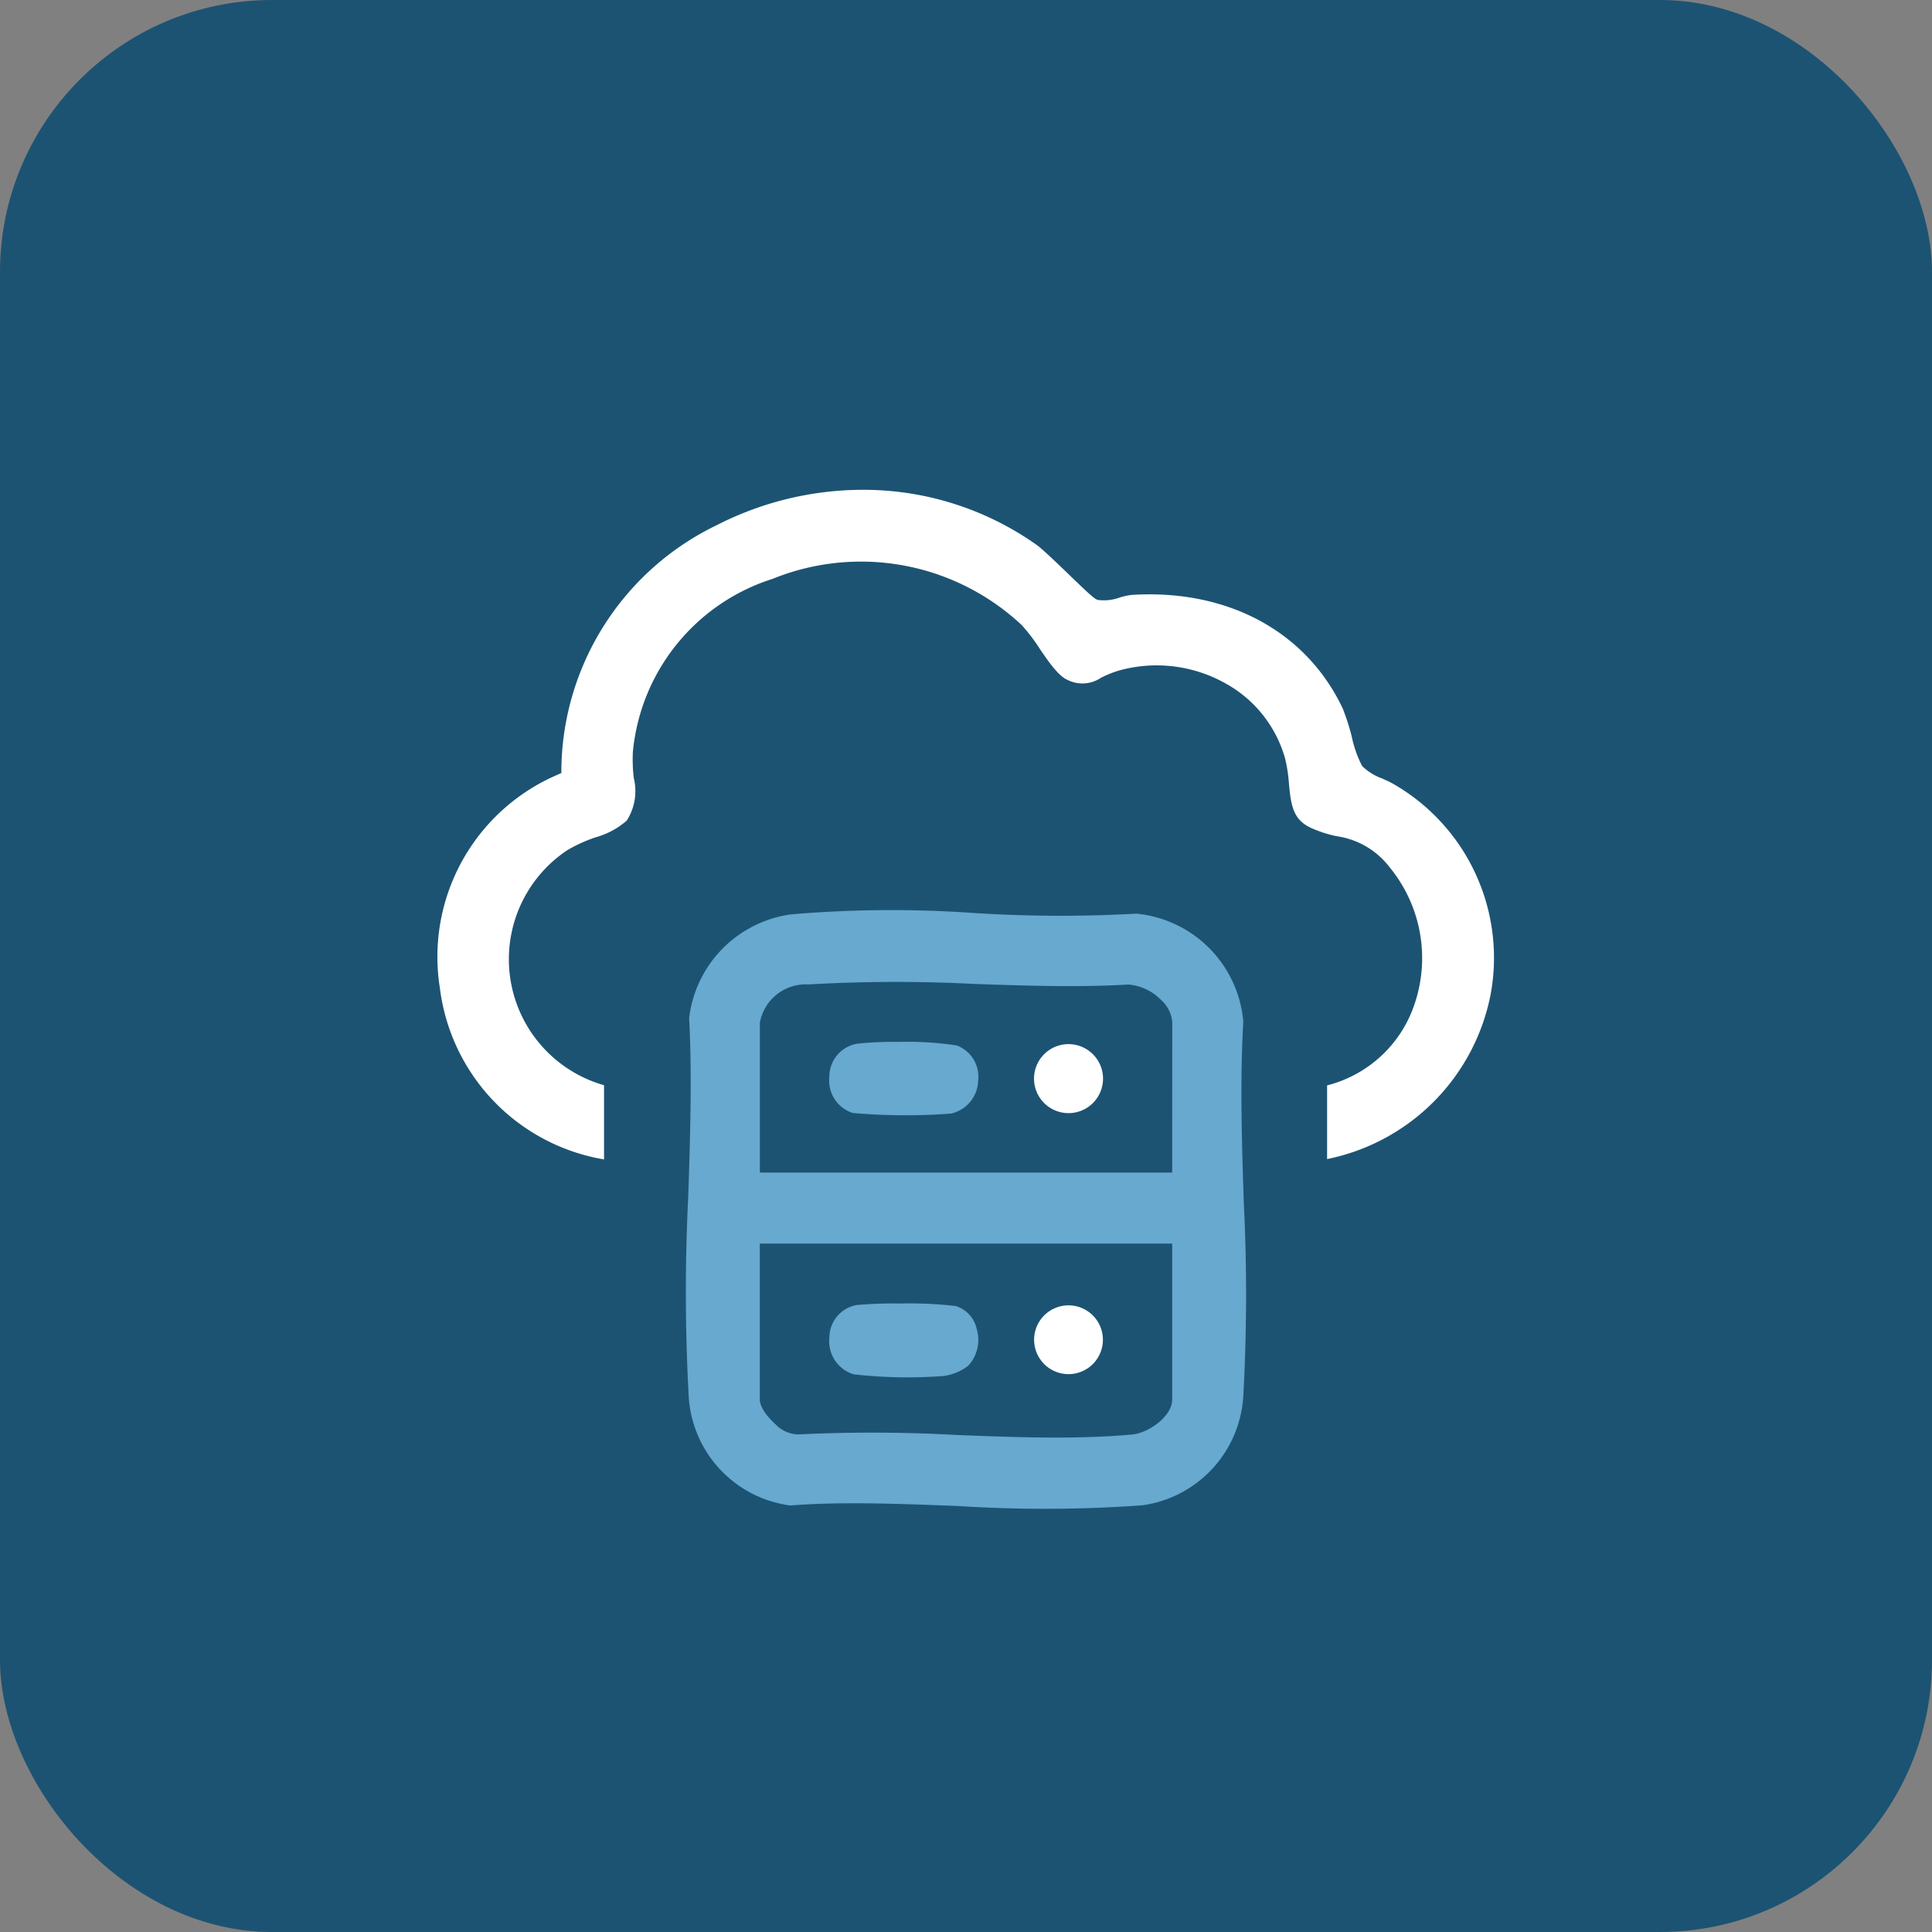
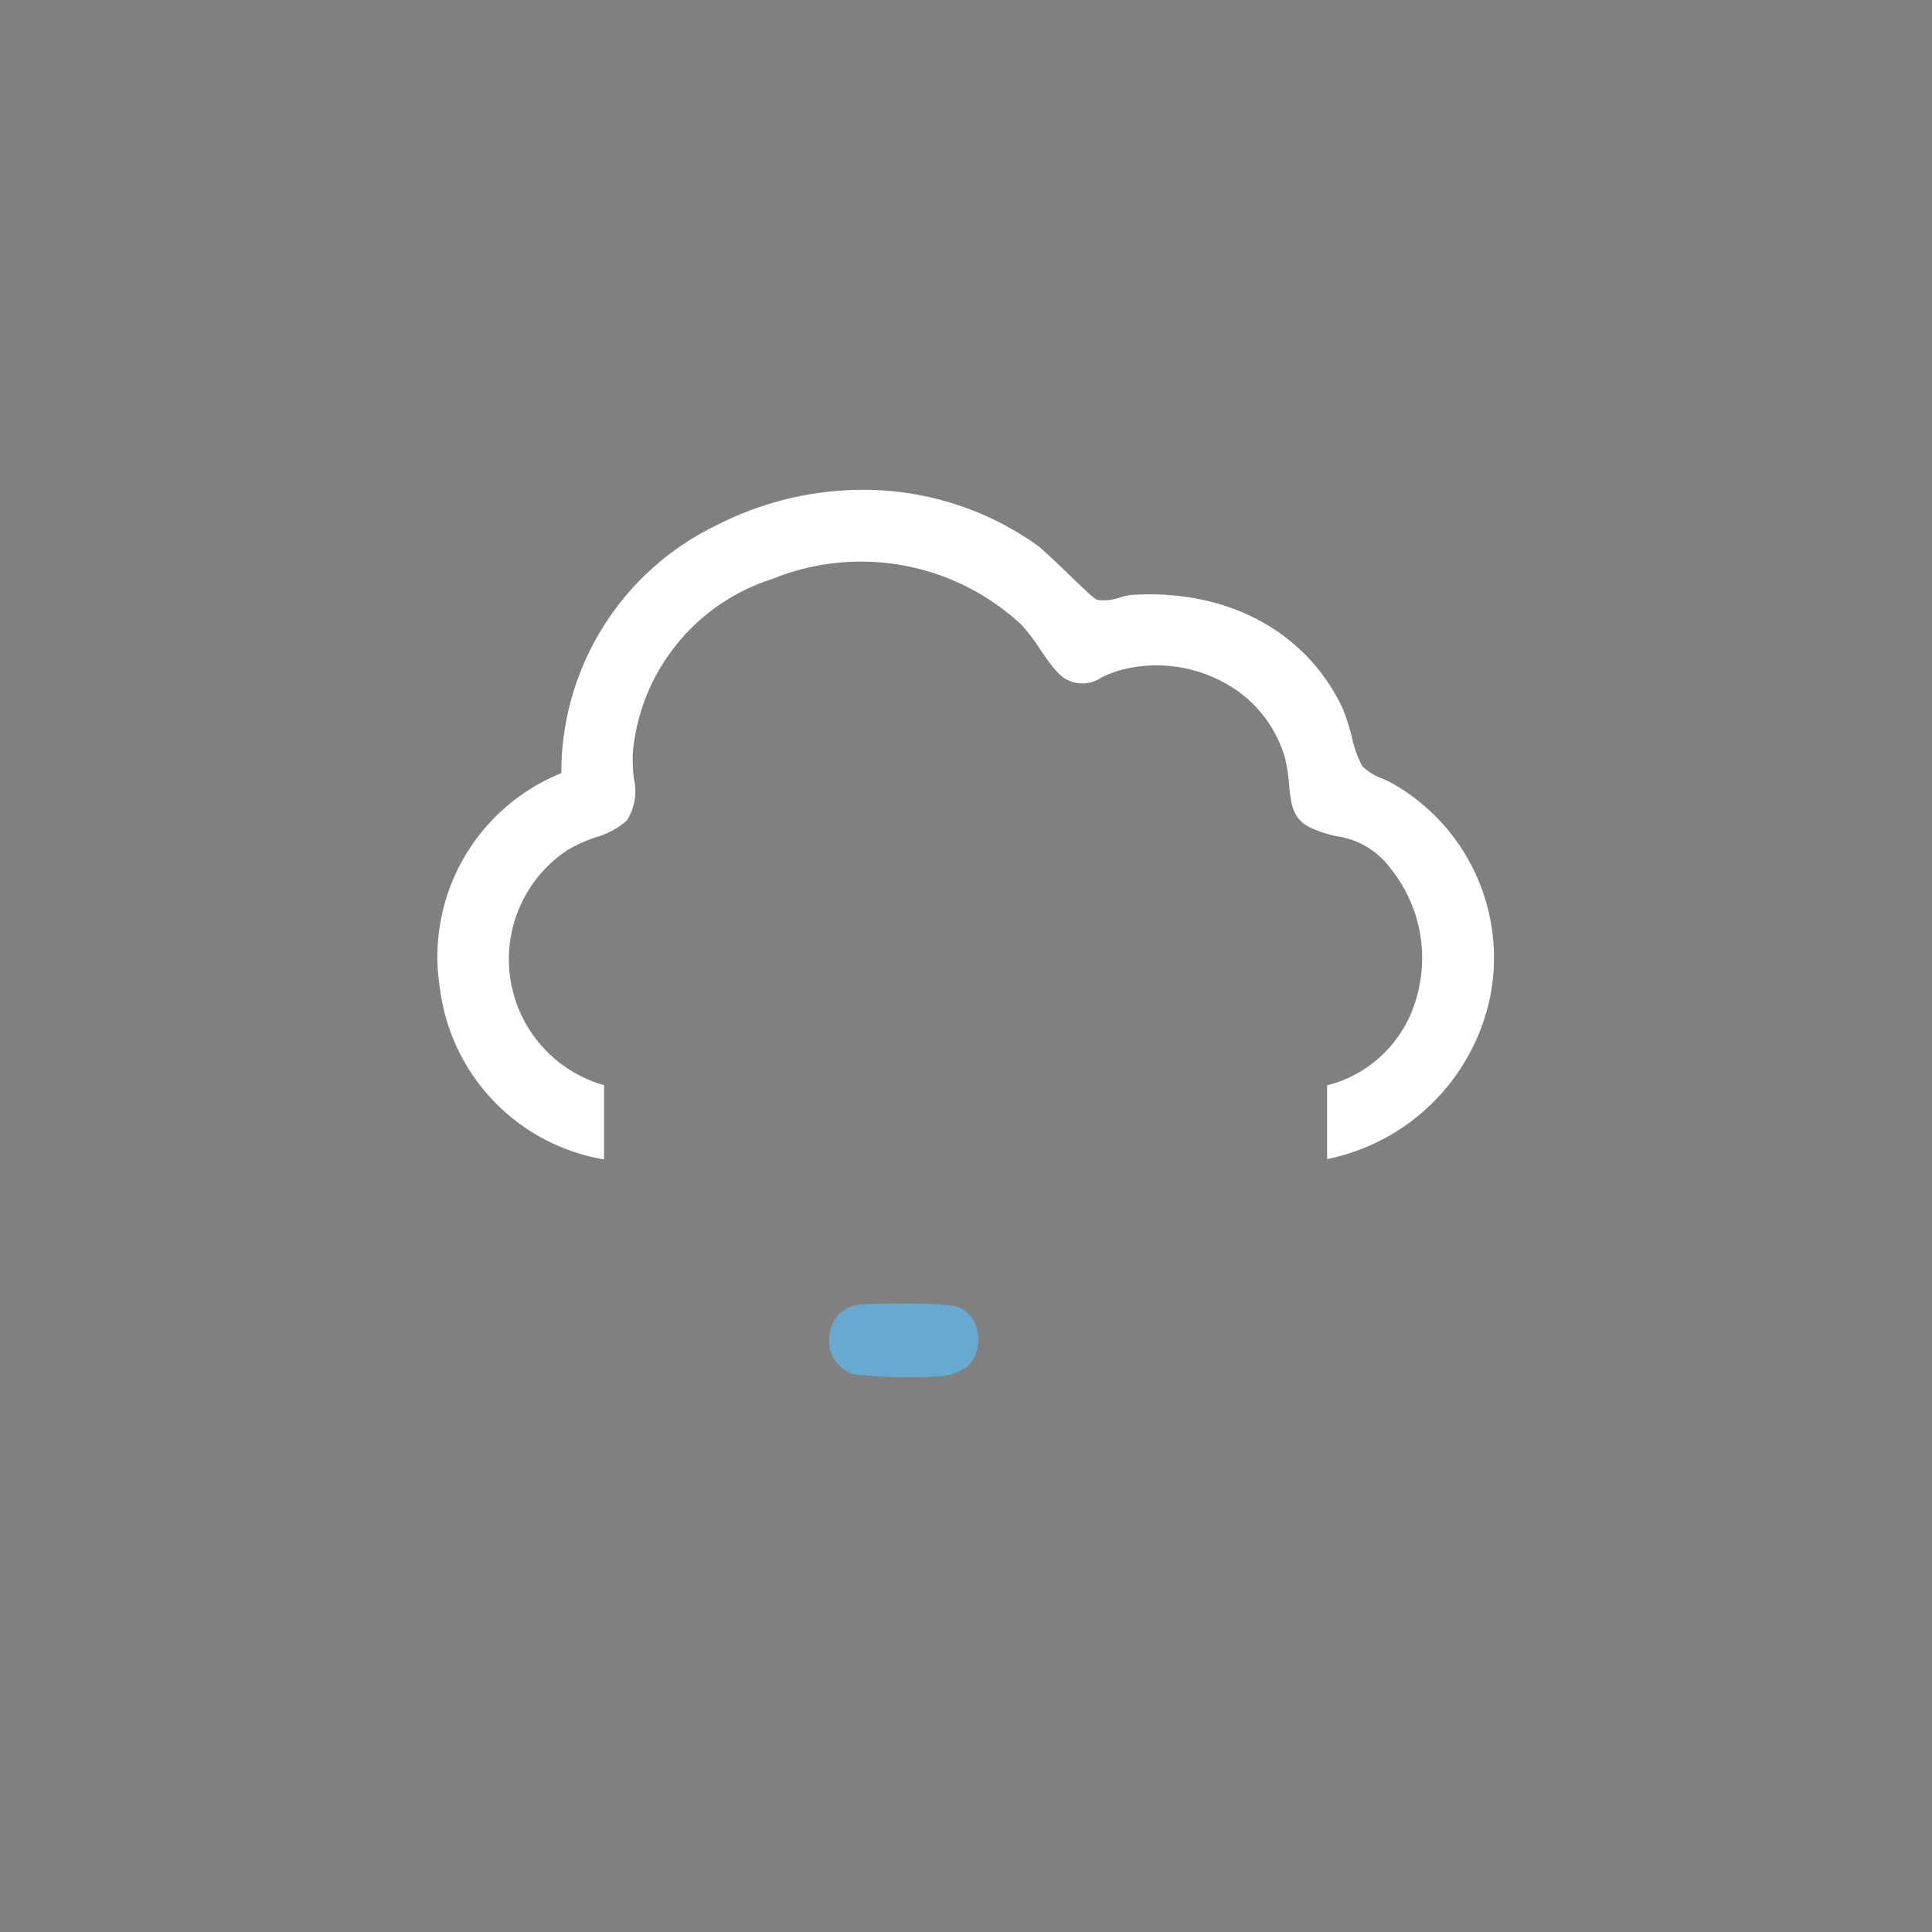
<svg xmlns="http://www.w3.org/2000/svg" width="71" height="71" viewBox="0 0 71 71">
  <rect x="0" y="0" width="71" height="71" fill="#808080" stroke="none" />
  <g transform="translate(-1351.423 -2009)">
-     <rect id="Rectangle_66" data-name="Rectangle 66" width="71" height="71" rx="10" transform="translate(1351.423 2009)" fill="#1c5373" />
    <g id="Group_3759" data-name="Group 3759" transform="translate(1211.509 -1714)">
      <path id="Path_1085" data-name="Path 1085" d="M34.745,10.622a2.024,2.024,0,0,1-.773-.471,4.225,4.225,0,0,1-.384-1.091,8.667,8.667,0,0,0-.329-1.023C31.917,5.2,29.02,3.64,25.5,3.863a2.553,2.553,0,0,0-.424.091,1.723,1.723,0,0,1-.808.095c-.118-.032-.208-.1-1.063-.927-.438-.422-.983-.946-1.185-1.09A11.015,11.015,0,0,0,15.607,0a11.815,11.815,0,0,0-5.344,1.295,10.086,10.086,0,0,0-5.719,8.933l0,.179-.164.074a7.278,7.278,0,0,0-4.3,7.835,7.3,7.3,0,0,0,6.032,6.292V21.881a4.813,4.813,0,0,1-1.341-8.643,5.6,5.6,0,0,1,1.018-.463,2.942,2.942,0,0,0,1.158-.619,2.009,2.009,0,0,0,.259-1.56,5.718,5.718,0,0,1-.035-.955A7.4,7.4,0,0,1,12.3,3.275a8.644,8.644,0,0,1,9.153,1.688,6.38,6.38,0,0,1,.67.878c.327.48.7,1.023,1.044,1.155a1.21,1.21,0,0,0,1.2-.084,3.939,3.939,0,0,1,.667-.27,5.167,5.167,0,0,1,3.9.463,4.561,4.561,0,0,1,2.2,2.745,5.435,5.435,0,0,1,.149.96c.075.792.152,1.293.776,1.6a4.38,4.38,0,0,0,1,.324,2.974,2.974,0,0,1,1.932,1.148,5.26,5.26,0,0,1,.9,5.038,4.571,4.571,0,0,1-3.207,2.967v2.708a7.668,7.668,0,0,0,6.006-6.033,7.367,7.367,0,0,0-3.552-7.742,3.37,3.37,0,0,0-.4-.194" transform="translate(156 3741)" fill="#fff" />
-       <path id="Path_1086" data-name="Path 1086" d="M31.84,23.342a4.362,4.362,0,0,0-3.933-3.981,49.894,49.894,0,0,1-5.956-.023,43.213,43.213,0,0,0-6.741.051,4.367,4.367,0,0,0-3.737,3.81c.112,2.1.039,4.357-.032,6.543a70.482,70.482,0,0,0,.016,7.349,4.3,4.3,0,0,0,3.73,4.019c.759-.058,1.551-.08,2.359-.08,1.253,0,2.545.052,3.81.1a49.928,49.928,0,0,0,6.765-.025,4.309,4.309,0,0,0,3.718-4.018,67.993,67.993,0,0,0,.017-7.116c-.071-2.2-.142-4.473-.018-6.633M29.225,37.213c0,.637-.887,1.236-1.465,1.289-.905.083-1.845.113-2.8.113-1.2,0-2.418-.047-3.617-.093a55.636,55.636,0,0,0-5.863-.022,1.2,1.2,0,0,1-.824-.365c-.059-.053-.585-.524-.585-.922V31.487H29.225Zm0-8.336H14.073V23.362a1.717,1.717,0,0,1,1.787-1.4,56.233,56.233,0,0,1,6.149-.015c1.863.063,3.787.128,5.6.019a1.883,1.883,0,0,1,1.185.546,1.233,1.233,0,0,1,.434.845Z" transform="translate(153.766 3737.215)" fill="#67a9cf" />
      <path id="Path_1087" data-name="Path 1087" d="M18.809,39.832a17.544,17.544,0,0,0,3.308.062,1.894,1.894,0,0,0,.907-.379,1.4,1.4,0,0,0,.308-1.349,1.12,1.12,0,0,0-.776-.843,14.717,14.717,0,0,0-2.059-.092,15.275,15.275,0,0,0-1.578.055,1.215,1.215,0,0,0-1,1.187,1.268,1.268,0,0,0,.892,1.359" transform="translate(152.475 3733.673)" fill="#67a9cf" />
-       <path id="Path_1088" data-name="Path 1088" d="M28.551,39.842a1.264,1.264,0,1,0-1.264-1.263,1.265,1.265,0,0,0,1.264,1.263" transform="translate(150.63 3733.657)" fill="#fff" />
-       <path id="Path_1089" data-name="Path 1089" d="M22.592,25.392a11.894,11.894,0,0,0-2.158-.13,11.957,11.957,0,0,0-1.491.065h0a1.227,1.227,0,0,0-1.026,1.227,1.244,1.244,0,0,0,.863,1.32,22.357,22.357,0,0,0,3.606.022,1.275,1.275,0,0,0,1-1.22,1.223,1.223,0,0,0-.791-1.285" transform="translate(152.475 3736.028)" fill="#67a9cf" />
-       <path id="Path_1090" data-name="Path 1090" d="M28.55,25.362a1.268,1.268,0,1,0,1.269,1.268,1.27,1.27,0,0,0-1.269-1.268" transform="translate(150.631 3736.009)" fill="#fff" />
    </g>
  </g>
</svg>